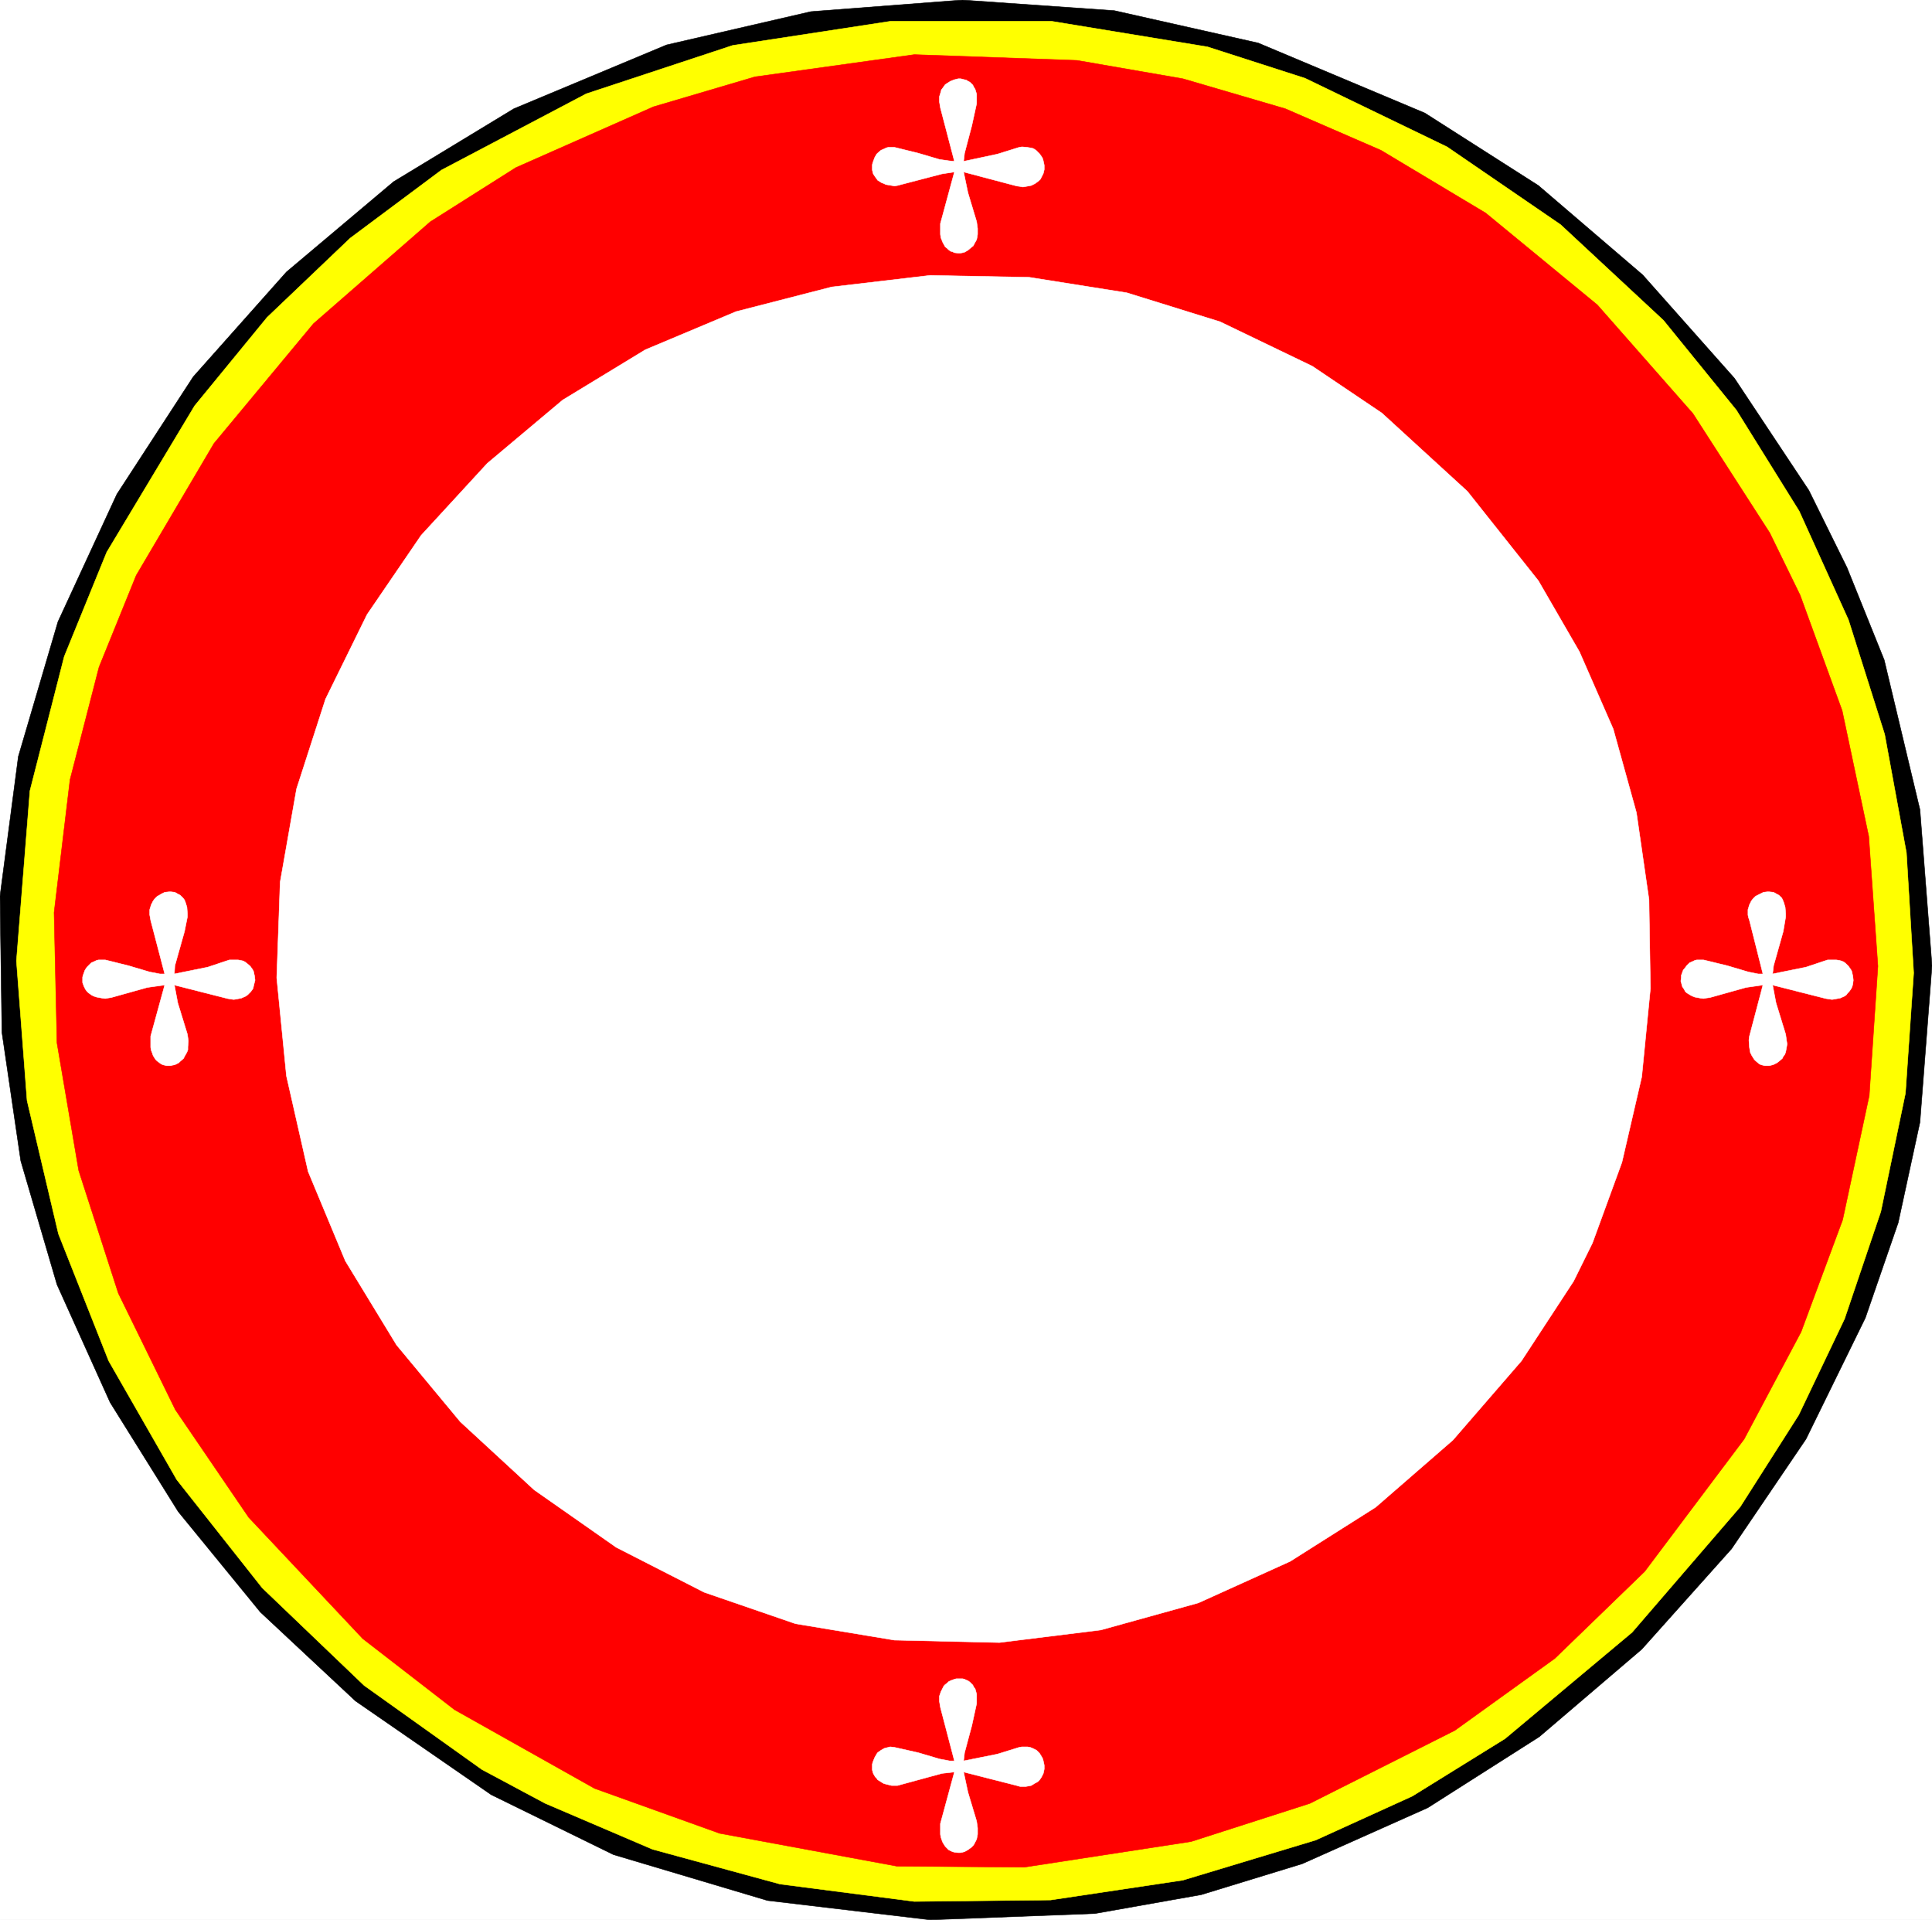
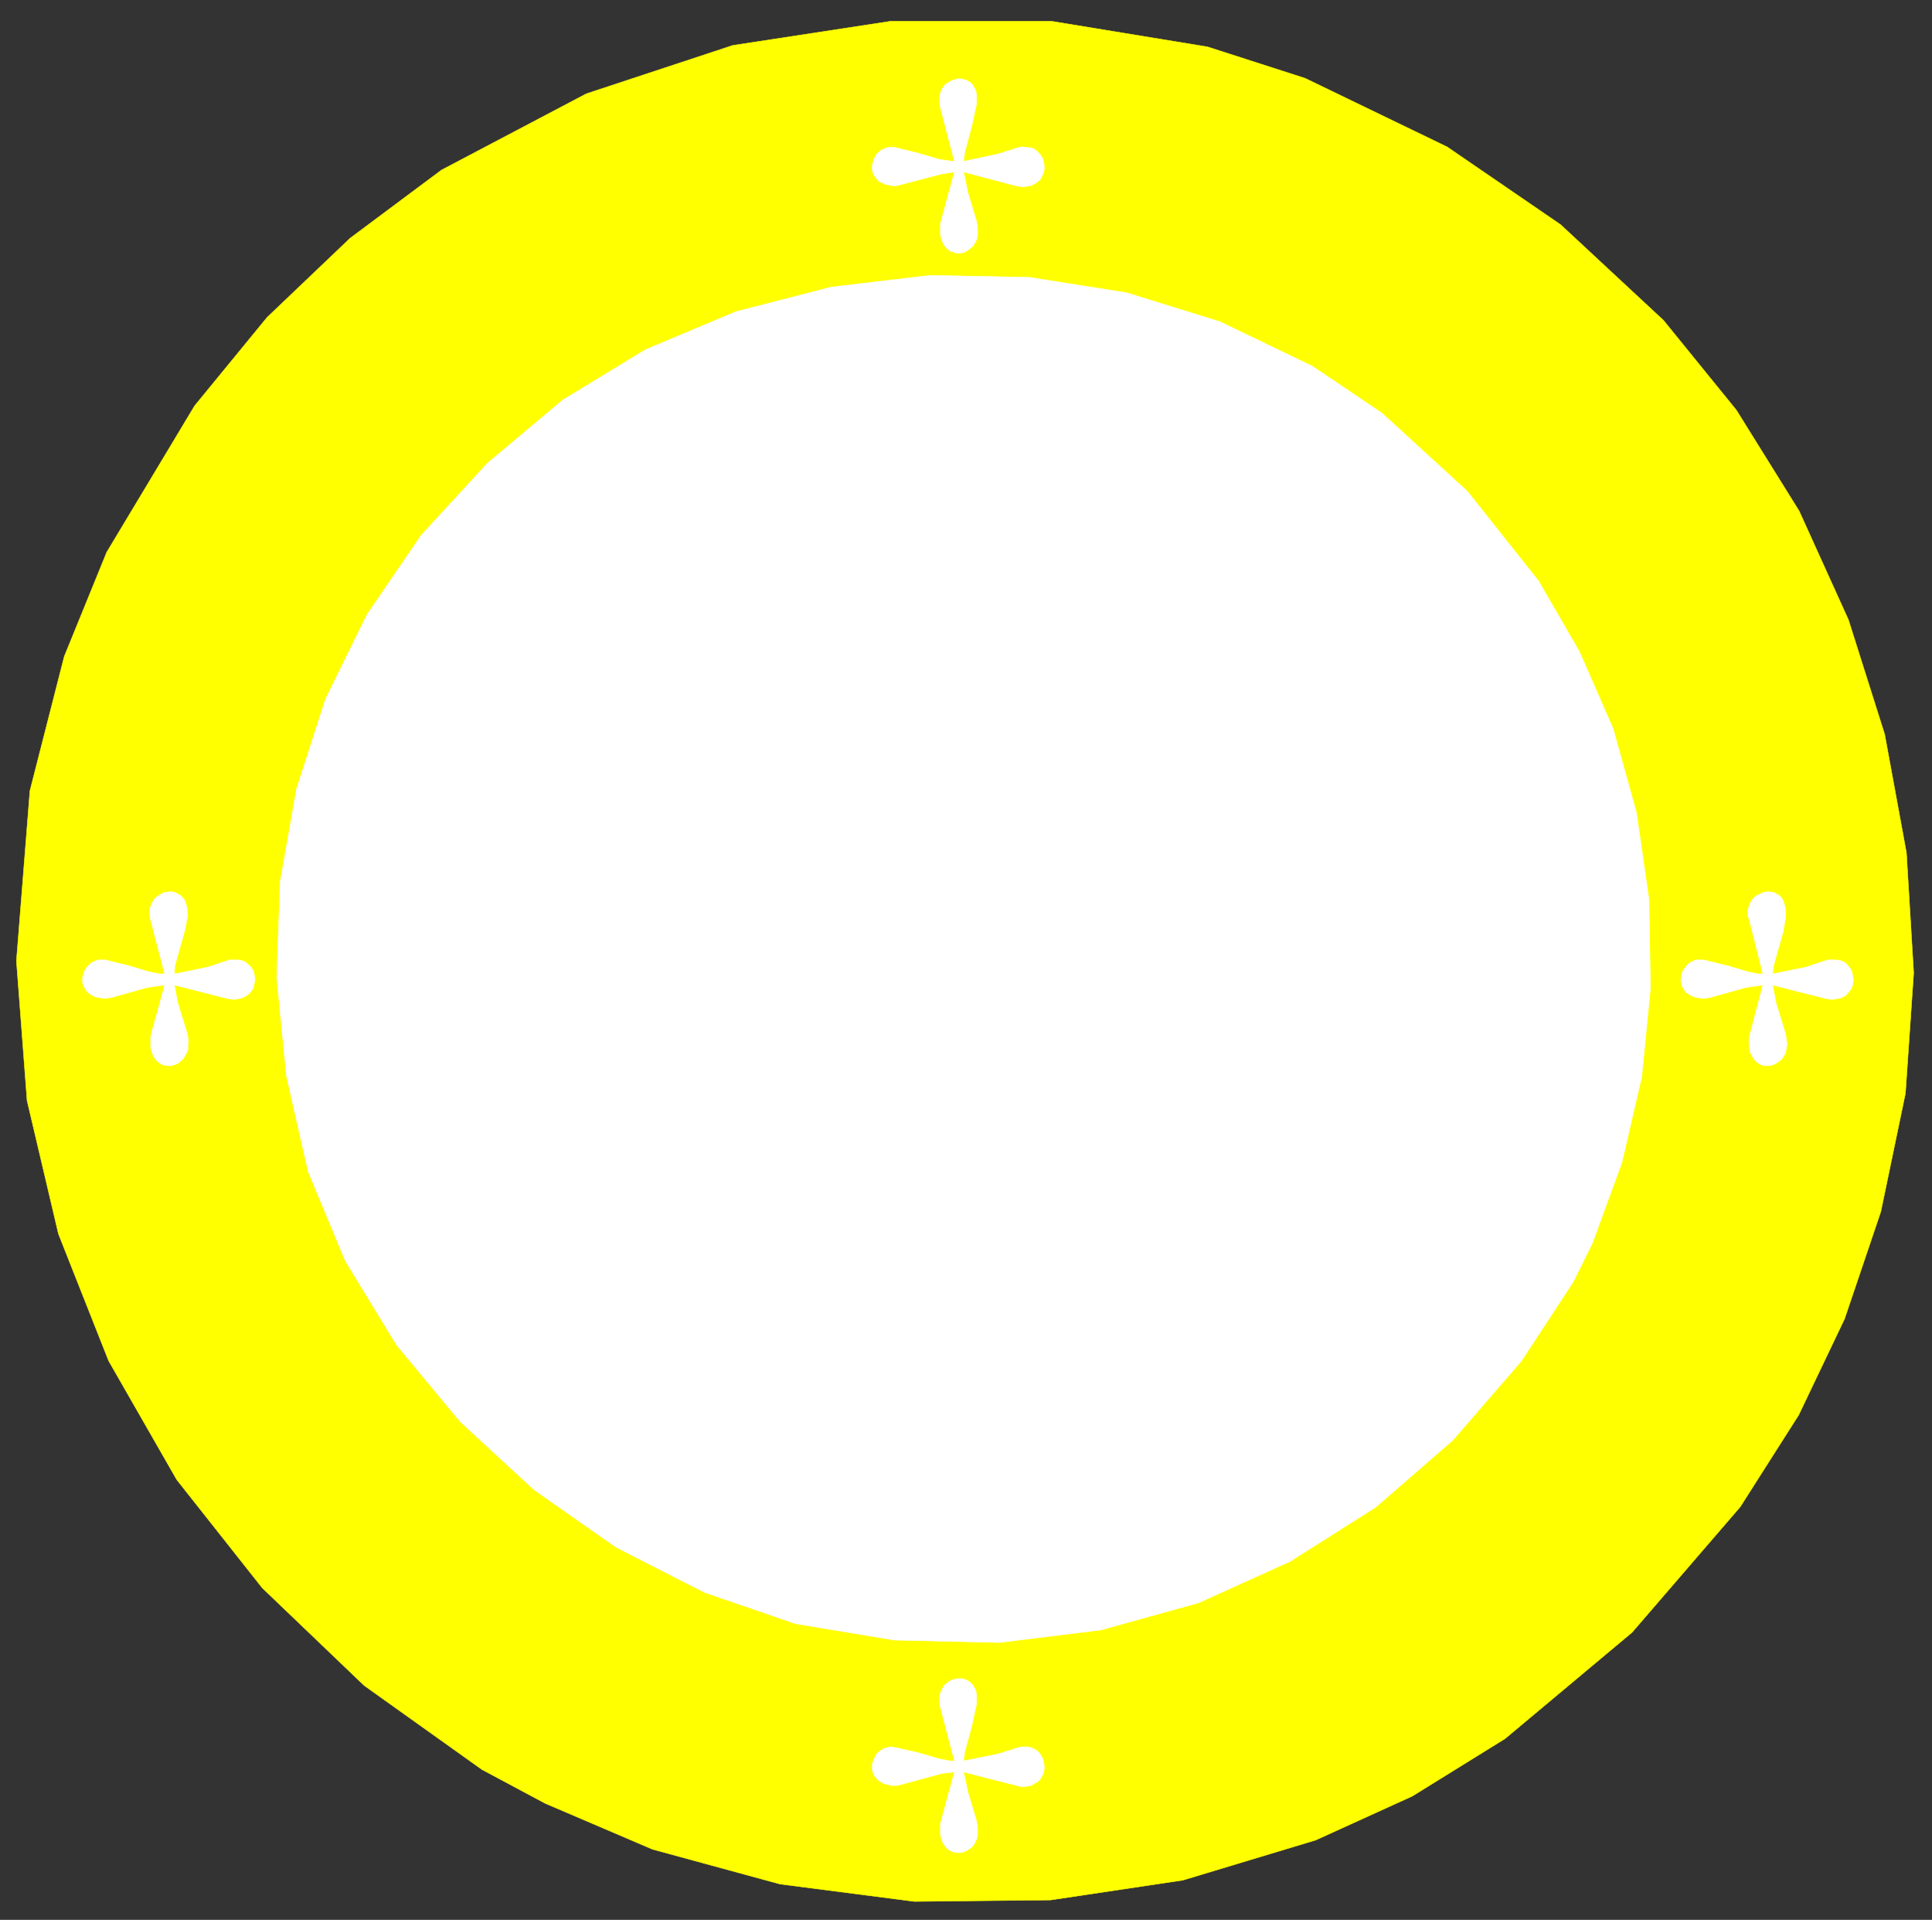
<svg xmlns="http://www.w3.org/2000/svg" width="3986.068" height="3960.224" viewBox="0 0 2989.551 2970.168">
  <rect x="0" y="0" width="2989.551" height="2970.168" fill="#333333" stroke="none" />
  <defs>
    <clipPath id="a">
      <path d="M0 2.578h2990V2973H0Zm0 0" />
    </clipPath>
    <clipPath id="b">
-       <path d="M0 2.578h2989.55v2970.168H0Zm0 0" />
-     </clipPath>
+       </clipPath>
  </defs>
  <g clip-path="url(#a)" transform="translate(0 -2.578)">
-     <path style="fill:#fff;fill-opacity:1;fill-rule:nonzero;stroke:none" d="M0 2972.746h2989.55V2.578H0Zm0 0" />
-   </g>
+     </g>
  <g clip-path="url(#b)" transform="translate(0 -2.578)">
    <path style="fill:#fff;fill-opacity:1;fill-rule:evenodd;stroke:#fff;stroke-width:.14;stroke-linecap:square;stroke-linejoin:bevel;stroke-miterlimit:10;stroke-opacity:1" d="M0 .5h578.25V575H0Zm0 0" transform="matrix(5.17 0 0 -5.17 0 2975.33)" />
-     <path style="fill:#000;fill-opacity:1;fill-rule:evenodd;stroke:#000;stroke-width:.14;stroke-linecap:square;stroke-linejoin:bevel;stroke-miterlimit:10;stroke-opacity:1" d="m552.81 405.14 11.13-27.61 10.7-44.82 3.61-46.69-3.61-46.84-6.51-30.07-9.83-28.48-17.78-36.29-22.26-32.81-26.89-30.07-30.65-26.17-33.39-21.25-37.59-16.77-30.21-9.25-31.81-5.64L278.43.5l-48.72 5.78-46.12 13.74-36.57 17.92-40.62 28.05-28.48 26.6-24.58 30.07-20.38 32.67-15.9 35.27-10.84 37.01-5.64 38.46L0 306.83l5.49 41.78 11.86 40.34 17.63 38.16 22.85 35.13 27.9 31.37 32.09 27.03 35.99 21.83 45.69 19.09 43.22 9.97 45.25 3.47 45.54-3.18 43.08-9.69 49.87-20.96 33.97-21.68 31.23-26.75 27.46-30.93 22.27-33.54zm0 0" transform="matrix(5.17 0 0 -5.17 0 2975.33)" />
  </g>
  <path style="fill:#ff0;fill-opacity:1;fill-rule:evenodd;stroke:#ff0;stroke-width:.14;stroke-linecap:square;stroke-linejoin:bevel;stroke-miterlimit:10;stroke-opacity:1" d="M144.27 45.46 109 70.62l-30.5 29.2-25.59 32.38-20.38 35.56-15.04 38.02-9.39 39.9-3.18 41.78 4.04 50.89 10.27 40.19 12.72 31.22 26.31 43.81 21.68 26.45 24.87 23.71 27.32 20.38 43.37 22.84 43.8 14.46 47.27 7.23h48.14l46.7-7.66 29.2-9.4 42.5-20.53 33.97-23.27 30.79-28.63 21.83-26.88 18.8-30.22 14.74-32.53 10.84-34.26 6.51-35.42 2.17-35.99-2.46-36-7.37-35.42-10.85-32.09-13.73-28.77-17.49-27.47-32.38-37.58-38.02-31.81-27.76-17.2-28.91-13.15-39.76-12-39.61-5.93L273.66 6l-40.19 5.2-38.17 10.41-32.09 13.73zm0 0" transform="matrix(5.17 0 0 -5.17 0 2972.752)" />
-   <path style="fill:red;fill-opacity:1;fill-rule:evenodd;stroke:red;stroke-width:.14;stroke-linecap:square;stroke-linejoin:bevel;stroke-miterlimit:10;stroke-opacity:1" d="m538.78 396.9 12.58-34.55 7.95-37.59 2.75-38.89-2.6-38.74-7.95-37.15-12.44-33.54-17.05-32.1-29.78-39.61-26.89-26.02-29.93-21.54-43.37-21.83-35.56-11.42-49.87-7.66-38.17.29-53.05 9.83-37.44 13.44-41.93 23.57-27.46 21.25-34.12 36.28-21.97 32.24L35.42 188l-11.86 36.72-6.5 38.17-.87 39.03 4.77 39.75 8.68 33.69 11.13 27.46 23.27 39.47 29.78 35.85 34.99 30.51 25.58 16.19 41.2 18.21 30.36 8.96 47.71 6.65 48.71-1.73 31.66-5.49 30.65-8.97 28.62-12.43 31.37-18.79 33.4-27.47 28.62-32.53 22.99-35.7zm0 0" transform="matrix(5.17 0 0 -5.17 0 2972.752)" />
  <path style="fill:#fff;fill-opacity:1;fill-rule:evenodd;stroke:#fff;stroke-width:.14;stroke-linecap:square;stroke-linejoin:bevel;stroke-miterlimit:10;stroke-opacity:1" d="m472.72 379.98 10.12-23.13 6.94-25.01 3.76-26.02.43-26.6-2.6-26.45-5.93-25.59-8.82-24.14-5.64-11.42-15.61-23.86-20.53-23.71-23.13-20.09-25.58-16.19-27.47-12.43-29.2-8.1-30.36-3.76-31.37.72-29.64 4.92-27.32 9.4-26.31 13.44-24.57 17.2-22.12 20.39-19.08 22.98-15.33 25.16-11.13 26.74-6.5 28.63-2.9 29.34 1.02 28.63 4.91 27.9 8.68 26.89 12.43 25.29 16.19 23.71 19.8 21.54 22.56 18.94 24.72 15.04 27.17 11.42 28.63 7.37 29.49 3.47 29.63-.58 29.2-4.63 27.9-8.67 27.62-13.3 20.81-14.02 25.59-23.42 21.25-26.75zM45.1 264.91l4.2 15.32-5.21-.72-10.84-3.03-1.01-.15-.73-.14-1.01.14-1.59.29-.86.29-.58.29-1.02.72-.43.43-.43.58-.44.87-.43 1.16v1.59l.14.58.58 1.59.58.86.43.44.87.86 1.01.44.58.29.58.14h2.02l6.94-1.73 6.36-1.88 3.04-.58h1.45l-4.2 16.05-.14.86-.15.73v1.59l.44 1.44.29.58.29.58.43.58.43.43.44.43.58.29.43.29.58.29.58.29 1.3.14h.58l1.15-.14 1.01-.58.58-.29.44-.43.43-.43.43-.58.29-.73.44-1.44.14-1.88v-1.01l-.87-4.34-2.89-10.26-.14-2.46 9.97 2.02 6.51 2.17h2.6l.72-.14.72-.15.58-.29.58-.43 1.01-.87.73-1.01.29-.58.14-.72.14-.58.15-1.3-.29-1.16-.14-.58-.15-.72-.29-.43-.43-.58-.44-.43-.43-.44-.58-.43-1.3-.58-1.44-.29-.87-.14-1.01.14-.87.15-15.9 4.04 1.01-5.35 2.89-9.39.29-2.03-.15-1.73v-.87l-.28-.72-.73-1.3-.29-.58-1.01-.87-.43-.43-1.16-.58-.72-.14-.58-.15h-1.16l-1.15.29-.58.29-1.16.87-.43.43-.72 1.16-.29.86-.29.73-.15.87zm478.51 0 4.04 15.32-5.06-.72-10.84-3.03-1.16-.15-.72-.14-1.01.14-1.59.29-.72.29-.58.29-1.16.72-.43.43-.29.58-.58.87-.29 1.16-.14.43.14 1.16v.58l.58 1.59.72.86.29.44.87.86 1.01.44.58.29.58.14h2.02l7.09-1.73 6.36-1.88 2.89-.58h1.44l-4.04 16.05-.29.86-.15.73v1.59l.44 1.44.28.58.29.58.44.58.86.86 1.16.58.58.29.58.29 1.15.14h.58l1.3-.14 1.02-.58.57-.29.44-.43.43-.43.29-.58.29-.73.43-1.44.15-1.88v-1.01l-.73-4.34-2.89-10.26-.29-2.46 9.98 2.02 6.5 2.17h2.61l.86-.14.58-.15.73-.29.57-.43.87-.87.72-1.01.29-.58.15-.72.14-.58.15-1.3-.15-1.16-.14-.58-.29-.72-.29-.43-.43-.58-.44-.43-.29-.44-.58-.43-1.3-.58-1.59-.29-.86-.14-.87.14-1.01.15-15.91 4.04 1.02-5.35 2.89-9.39.29-2.03.14-.86-.14-.87-.29-1.59-.29-.72-.44-.58-.28-.58-1.02-.87-.57-.43-1.16-.58-.58-.14-.58-.15h-1.3l-1.16.29-.57.29-1.02.87-.43.43-.72 1.16-.44.86-.14.73-.14.87-.15 2.16zM281.46 508.07l4.2 15.47-3.76-.58-13.3-3.47-.87-.15-.87.15-1.73.29-.58.29-.72.28-1.16.73-.29.43-.43.58-.58.87-.29 1.15v1.59l.14.58.58 1.59.58 1.01.29.29 1.01.87 1.01.43.58.29.58.15h1.88l7.08-1.74 6.36-1.88 3.04-.43 1.45-.14-4.2 16.04-.14.87-.15.87v1.59l.44 1.44.14.58.44.58.72 1.01 1.59 1.01 1.16.44.57.14.58.15h.72l.58-.15.58-.14.58-.15.43-.29.58-.29.87-.86.29-.58.43-.72.44-1.45v-2.75l-1.45-6.65-2.17-8.24-.29-2.45 10.12 2.16 6.51 2.03.86.14 1.59-.14.87-.15.72-.14.58-.29.58-.43.43-.44.44-.43.72-1.01.29-.58.15-.58.28-1.3v-1.3l-.28-1.16-.29-.58-.29-.58-.29-.57-.44-.44-.57-.43-.58-.43-1.16-.58-1.59-.29-.87-.15-.86.15-1.02.14-15.9 4.2 1.3-6.22 2.61-8.67.28-2.03v-1.73l-.14-.87-.14-.72-.73-1.3-.29-.58-.57-.44-1.02-.86-1.01-.58-.58-.15-.72-.14h-.58l-1.15.14-.58.29-.58.15-.58.43-.43.43-.58.44-.72 1.3-.58 1.44-.15 1.02zm0-478.8 4.2 15.47-3.76-.43-13.3-3.62h-1.74l-1.73.43-.58.15-.72.43-1.16.73-.29.43-.43.43-.58 1.02-.29 1.01v1.73l.14.58.58 1.45.58 1.01.29.43 1.01.72 1.01.58.58.15.58.14.58.15 1.3-.15 7.08-1.59 6.36-1.88 3.04-.58h1.45l-4.2 16.05-.14.87-.15.87v1.59l.44 1.3.58 1.15.29.58.43.44.58.43.43.43.58.29 1.16.44.57.14h1.88l.58-.14.58-.29.43-.15.58-.43.87-.87.29-.58.43-.58.44-1.59v-2.74l-1.45-6.65-2.17-8.1-.29-2.46 10.12 2.03 6.51 2.02.86.15h1.59l.87-.15.72-.29.58-.29.58-.29.43-.43.44-.43.72-1.16.29-.58.15-.58.28-1.3v-1.15l-.28-1.3-.29-.58-.29-.58-.29-.43-.44-.58-.57-.44-.58-.29-1.16-.72-1.59-.29h-1.73l-1.02.29-15.9 4.05 1.3-6.07 2.61-8.68.28-2.02v-1.88l-.14-.72-.14-.73-.73-1.44-.29-.43-.57-.58-1.02-.73-1.01-.57-.58-.15-.72-.14h-.58l-1.15.14-.58.15-.58.28-.58.29-.43.44-.58.58-.72 1.15-.29.73-.29.86-.15.87zm0 0" transform="matrix(5.17 0 0 -5.17 0 2972.752)" />
</svg>